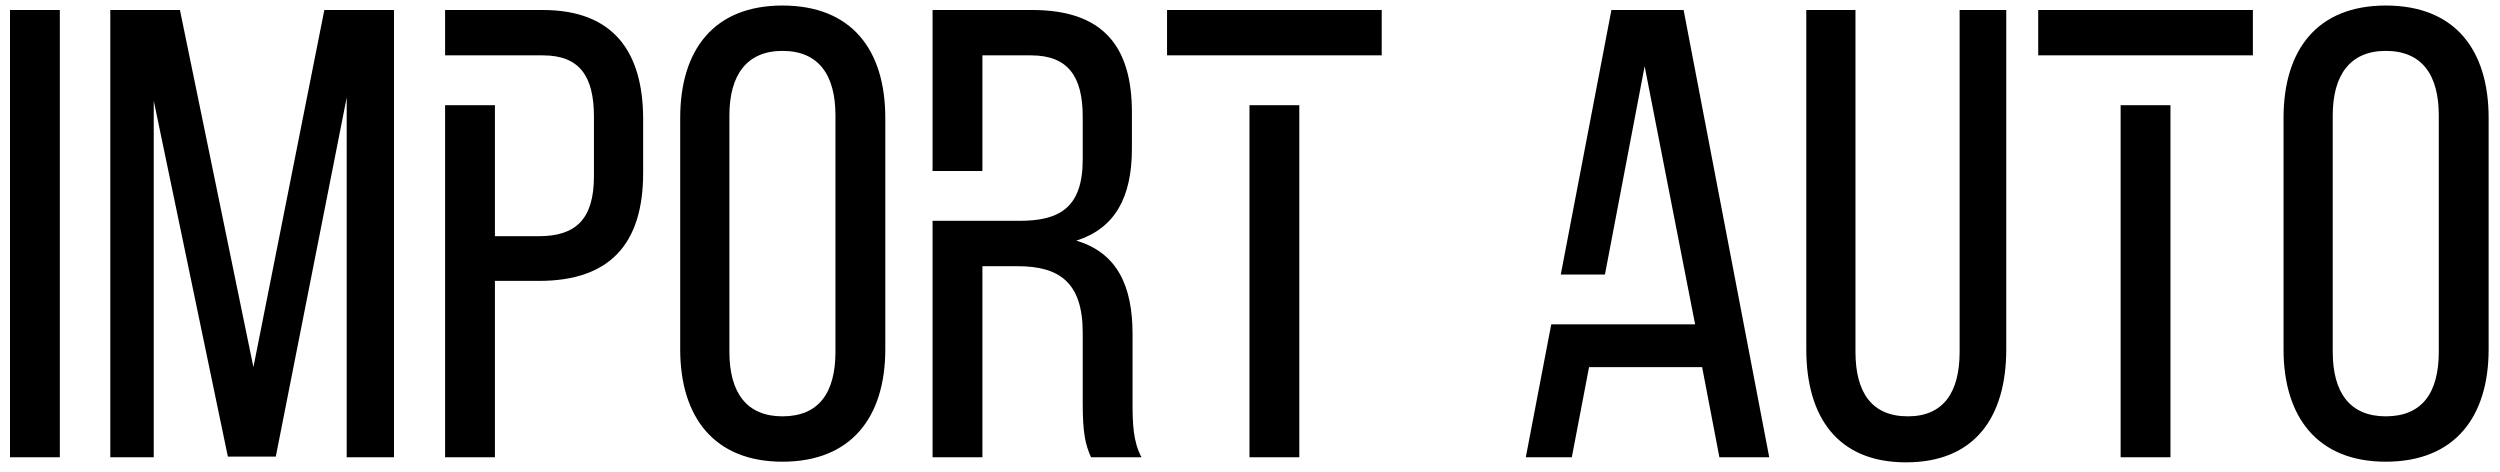
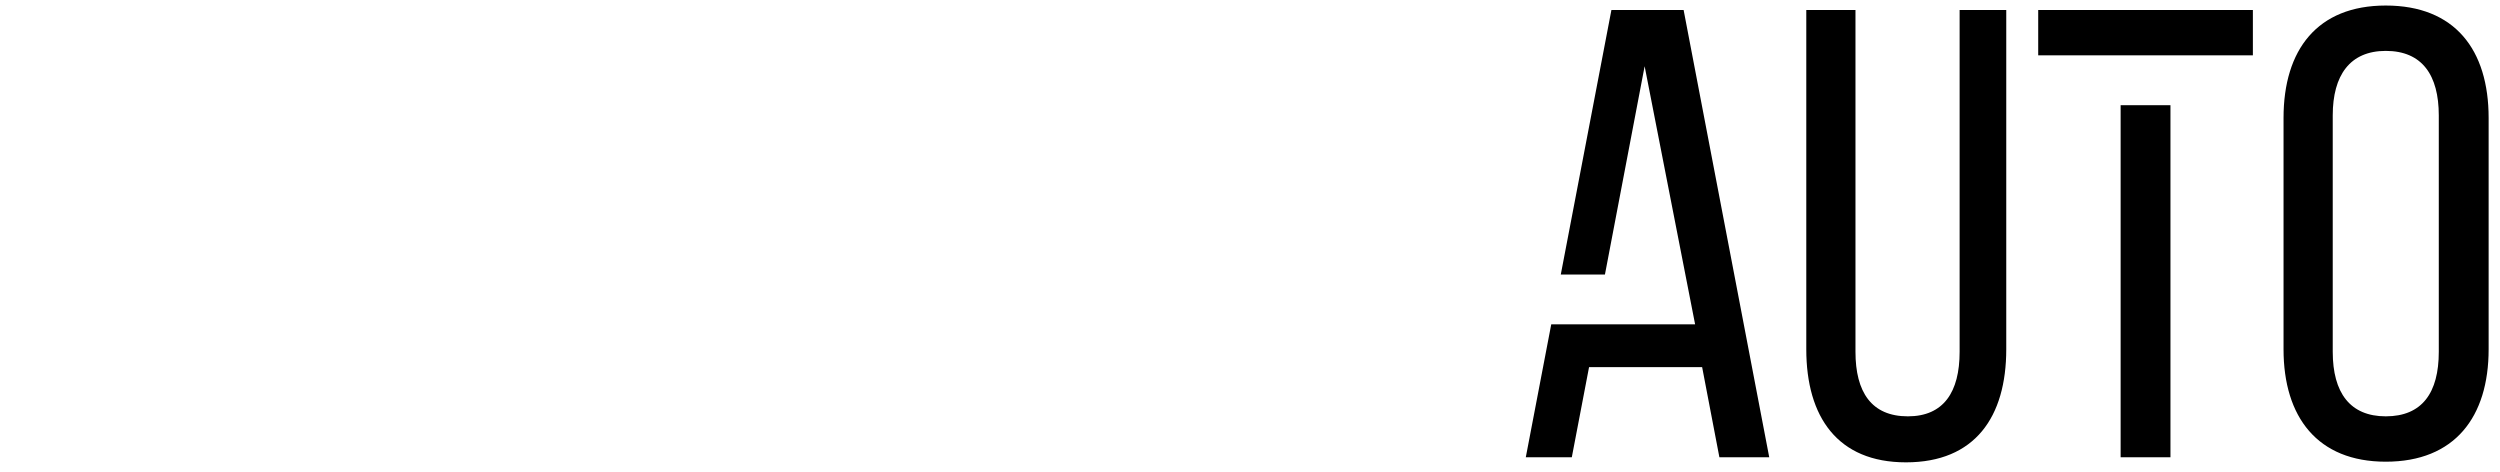
<svg xmlns="http://www.w3.org/2000/svg" width="159" height="30" viewBox="0 0 159 30" fill="none">
-   <path d="M0.636 0.636V29.08H3.805V0.636H0.636ZM22.05 6.203V29.08H25.057V0.636H20.628L16.117 23.351L11.444 0.636H7.015V29.08H9.778V6.406L14.492 29.039H17.54L22.05 6.203V6.203ZM28.308 0.636V3.521H31.477H32.362H34.525C36.841 3.521 37.775 4.821 37.775 7.422V11.201C37.775 13.923 36.638 15.021 34.281 15.021H31.477V6.69H28.308V29.08H31.477V17.865H34.281C38.791 17.865 40.904 15.508 40.904 10.998V7.584C40.904 3.277 38.995 0.636 34.525 0.636H28.308H28.308ZM43.261 22.213C43.261 26.52 45.415 29.364 49.763 29.364C54.151 29.364 56.305 26.52 56.305 22.213V7.503C56.305 3.155 54.151 0.352 49.763 0.352C45.415 0.352 43.261 3.155 43.261 7.503V22.213ZM46.39 7.341C46.39 4.781 47.487 3.237 49.763 3.237C52.079 3.237 53.135 4.781 53.135 7.341V22.375C53.135 24.976 52.079 26.479 49.763 26.479C47.487 26.479 46.39 24.976 46.39 22.375V7.341ZM59.312 0.636V10.876H62.481V3.521H65.569C67.926 3.521 68.861 4.862 68.861 7.422V10.144C68.861 13.232 67.357 14.045 64.838 14.045H63.283H62.481H59.312V29.08H62.481V16.93H64.716C67.357 16.93 68.861 17.946 68.861 21.156V25.626C68.861 27.536 69.023 28.267 69.389 29.08H72.599C72.071 28.105 72.03 26.926 72.03 25.666V21.238C72.03 18.19 71.055 16.077 68.454 15.305C70.892 14.533 71.989 12.582 71.989 9.453V7.137C71.989 2.911 70.12 0.636 65.65 0.636H59.312V0.636ZM82.636 29.08V6.69H79.466V29.08H82.636ZM82.636 3.521H86.918H87.877V0.636H74.224V3.521H77.161H79.466H82.636Z" fill="black" />
-   <path d="M108.256 23.351L109.353 29.08H112.523L107.078 0.636H102.486L99.266 17.459H102.074L104.599 4.212L107.809 20.628H104.55H101.47H98.659L97.041 29.08H99.967L101.064 23.351H108.256ZM118.008 0.636H114.88V22.213C114.88 26.52 116.871 29.405 121.218 29.405C125.607 29.405 127.598 26.52 127.598 22.213V0.636H124.632V22.375C124.632 24.935 123.616 26.479 121.34 26.479C119.024 26.479 118.008 24.935 118.008 22.375V0.636ZM138.041 29.08V6.69H134.872V29.08H138.041ZM138.041 3.521H142.332H143.283V0.636H129.63V3.521H132.576H134.872H138.041ZM145.233 22.213C145.233 26.52 147.387 29.364 151.735 29.364C156.123 29.364 158.277 26.52 158.277 22.213V7.503C158.277 3.155 156.123 0.352 151.735 0.352C147.387 0.352 145.233 3.155 145.233 7.503V22.213ZM148.362 7.341C148.362 4.781 149.459 3.237 151.735 3.237C154.051 3.237 155.107 4.781 155.107 7.341V22.375C155.107 24.976 154.051 26.479 151.735 26.479C149.459 26.479 148.362 24.976 148.362 22.375V7.341Z" fill="black" />
+   <path d="M108.256 23.351L109.353 29.08H112.523L107.078 0.636H102.486L99.266 17.459H102.074L104.599 4.212L107.809 20.628H104.55H101.47H98.659L97.041 29.08H99.967L101.064 23.351H108.256ZM118.008 0.636H114.88V22.213C114.88 26.52 116.871 29.405 121.218 29.405C125.607 29.405 127.598 26.52 127.598 22.213V0.636H124.632V22.375C124.632 24.935 123.616 26.479 121.34 26.479C119.024 26.479 118.008 24.935 118.008 22.375V0.636ZM138.041 29.08V6.69H134.872V29.08ZM138.041 3.521H142.332H143.283V0.636H129.63V3.521H132.576H134.872H138.041ZM145.233 22.213C145.233 26.52 147.387 29.364 151.735 29.364C156.123 29.364 158.277 26.52 158.277 22.213V7.503C158.277 3.155 156.123 0.352 151.735 0.352C147.387 0.352 145.233 3.155 145.233 7.503V22.213ZM148.362 7.341C148.362 4.781 149.459 3.237 151.735 3.237C154.051 3.237 155.107 4.781 155.107 7.341V22.375C155.107 24.976 154.051 26.479 151.735 26.479C149.459 26.479 148.362 24.976 148.362 22.375V7.341Z" fill="black" />
</svg>